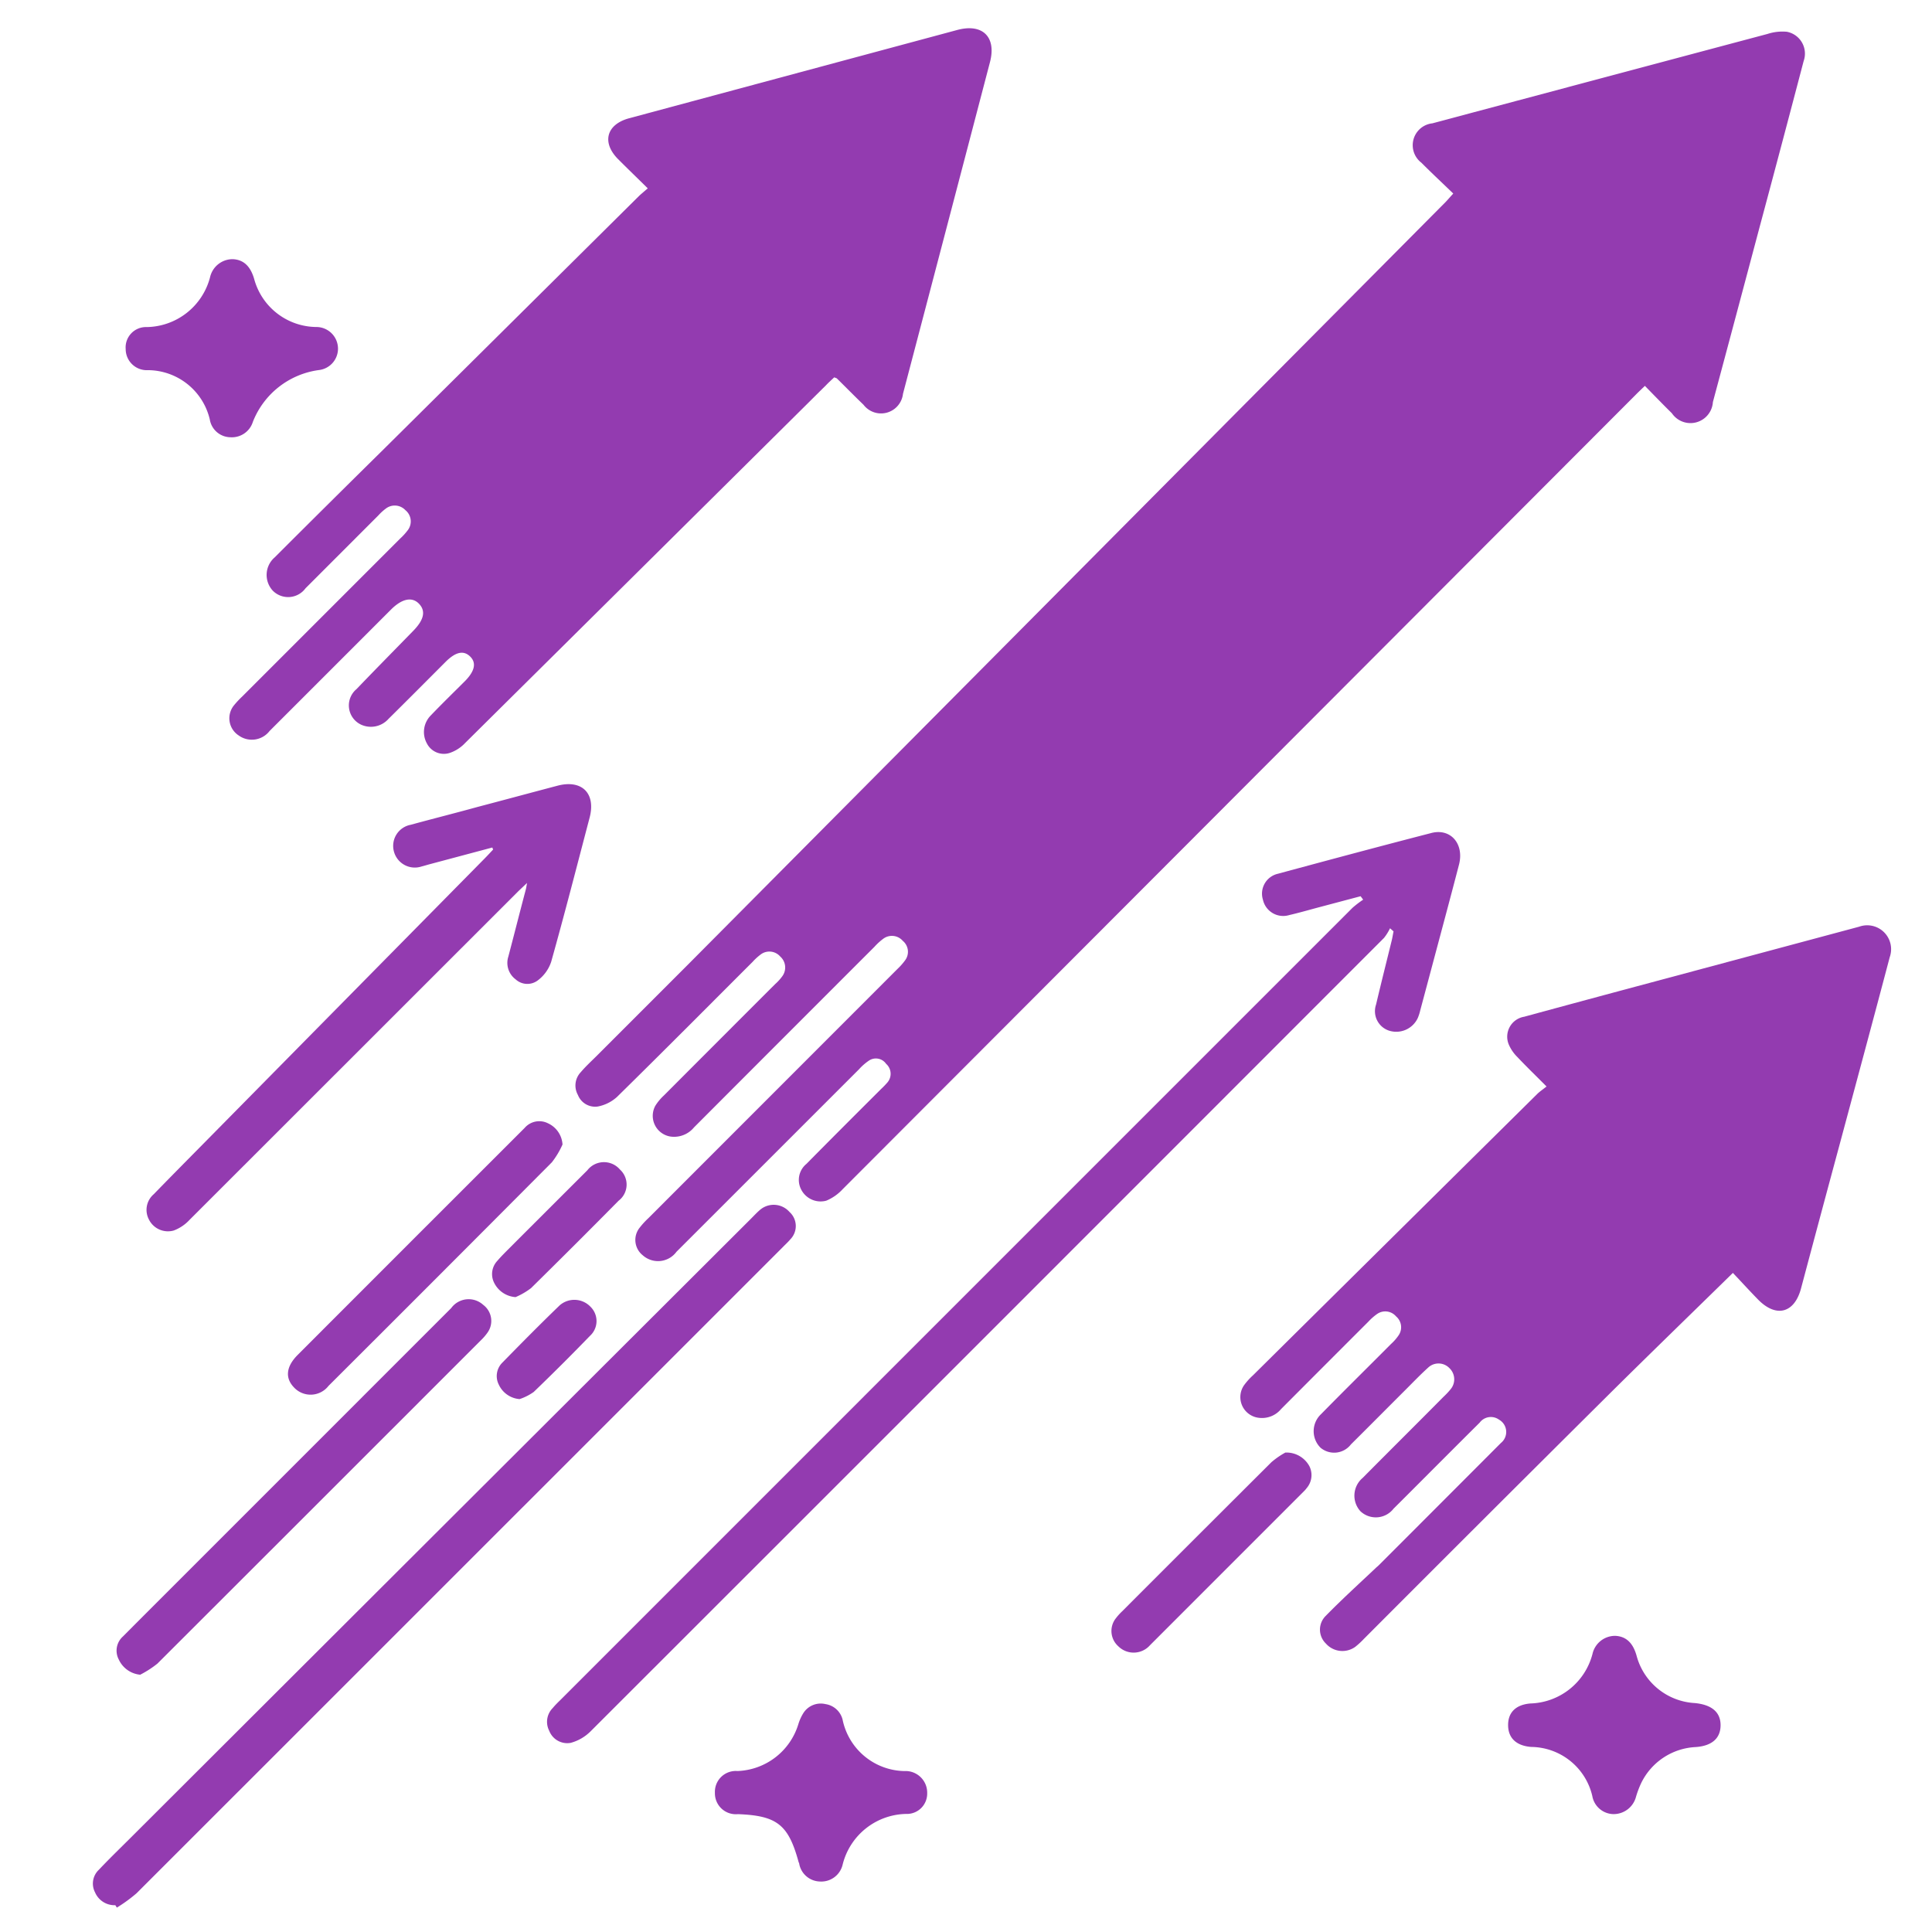
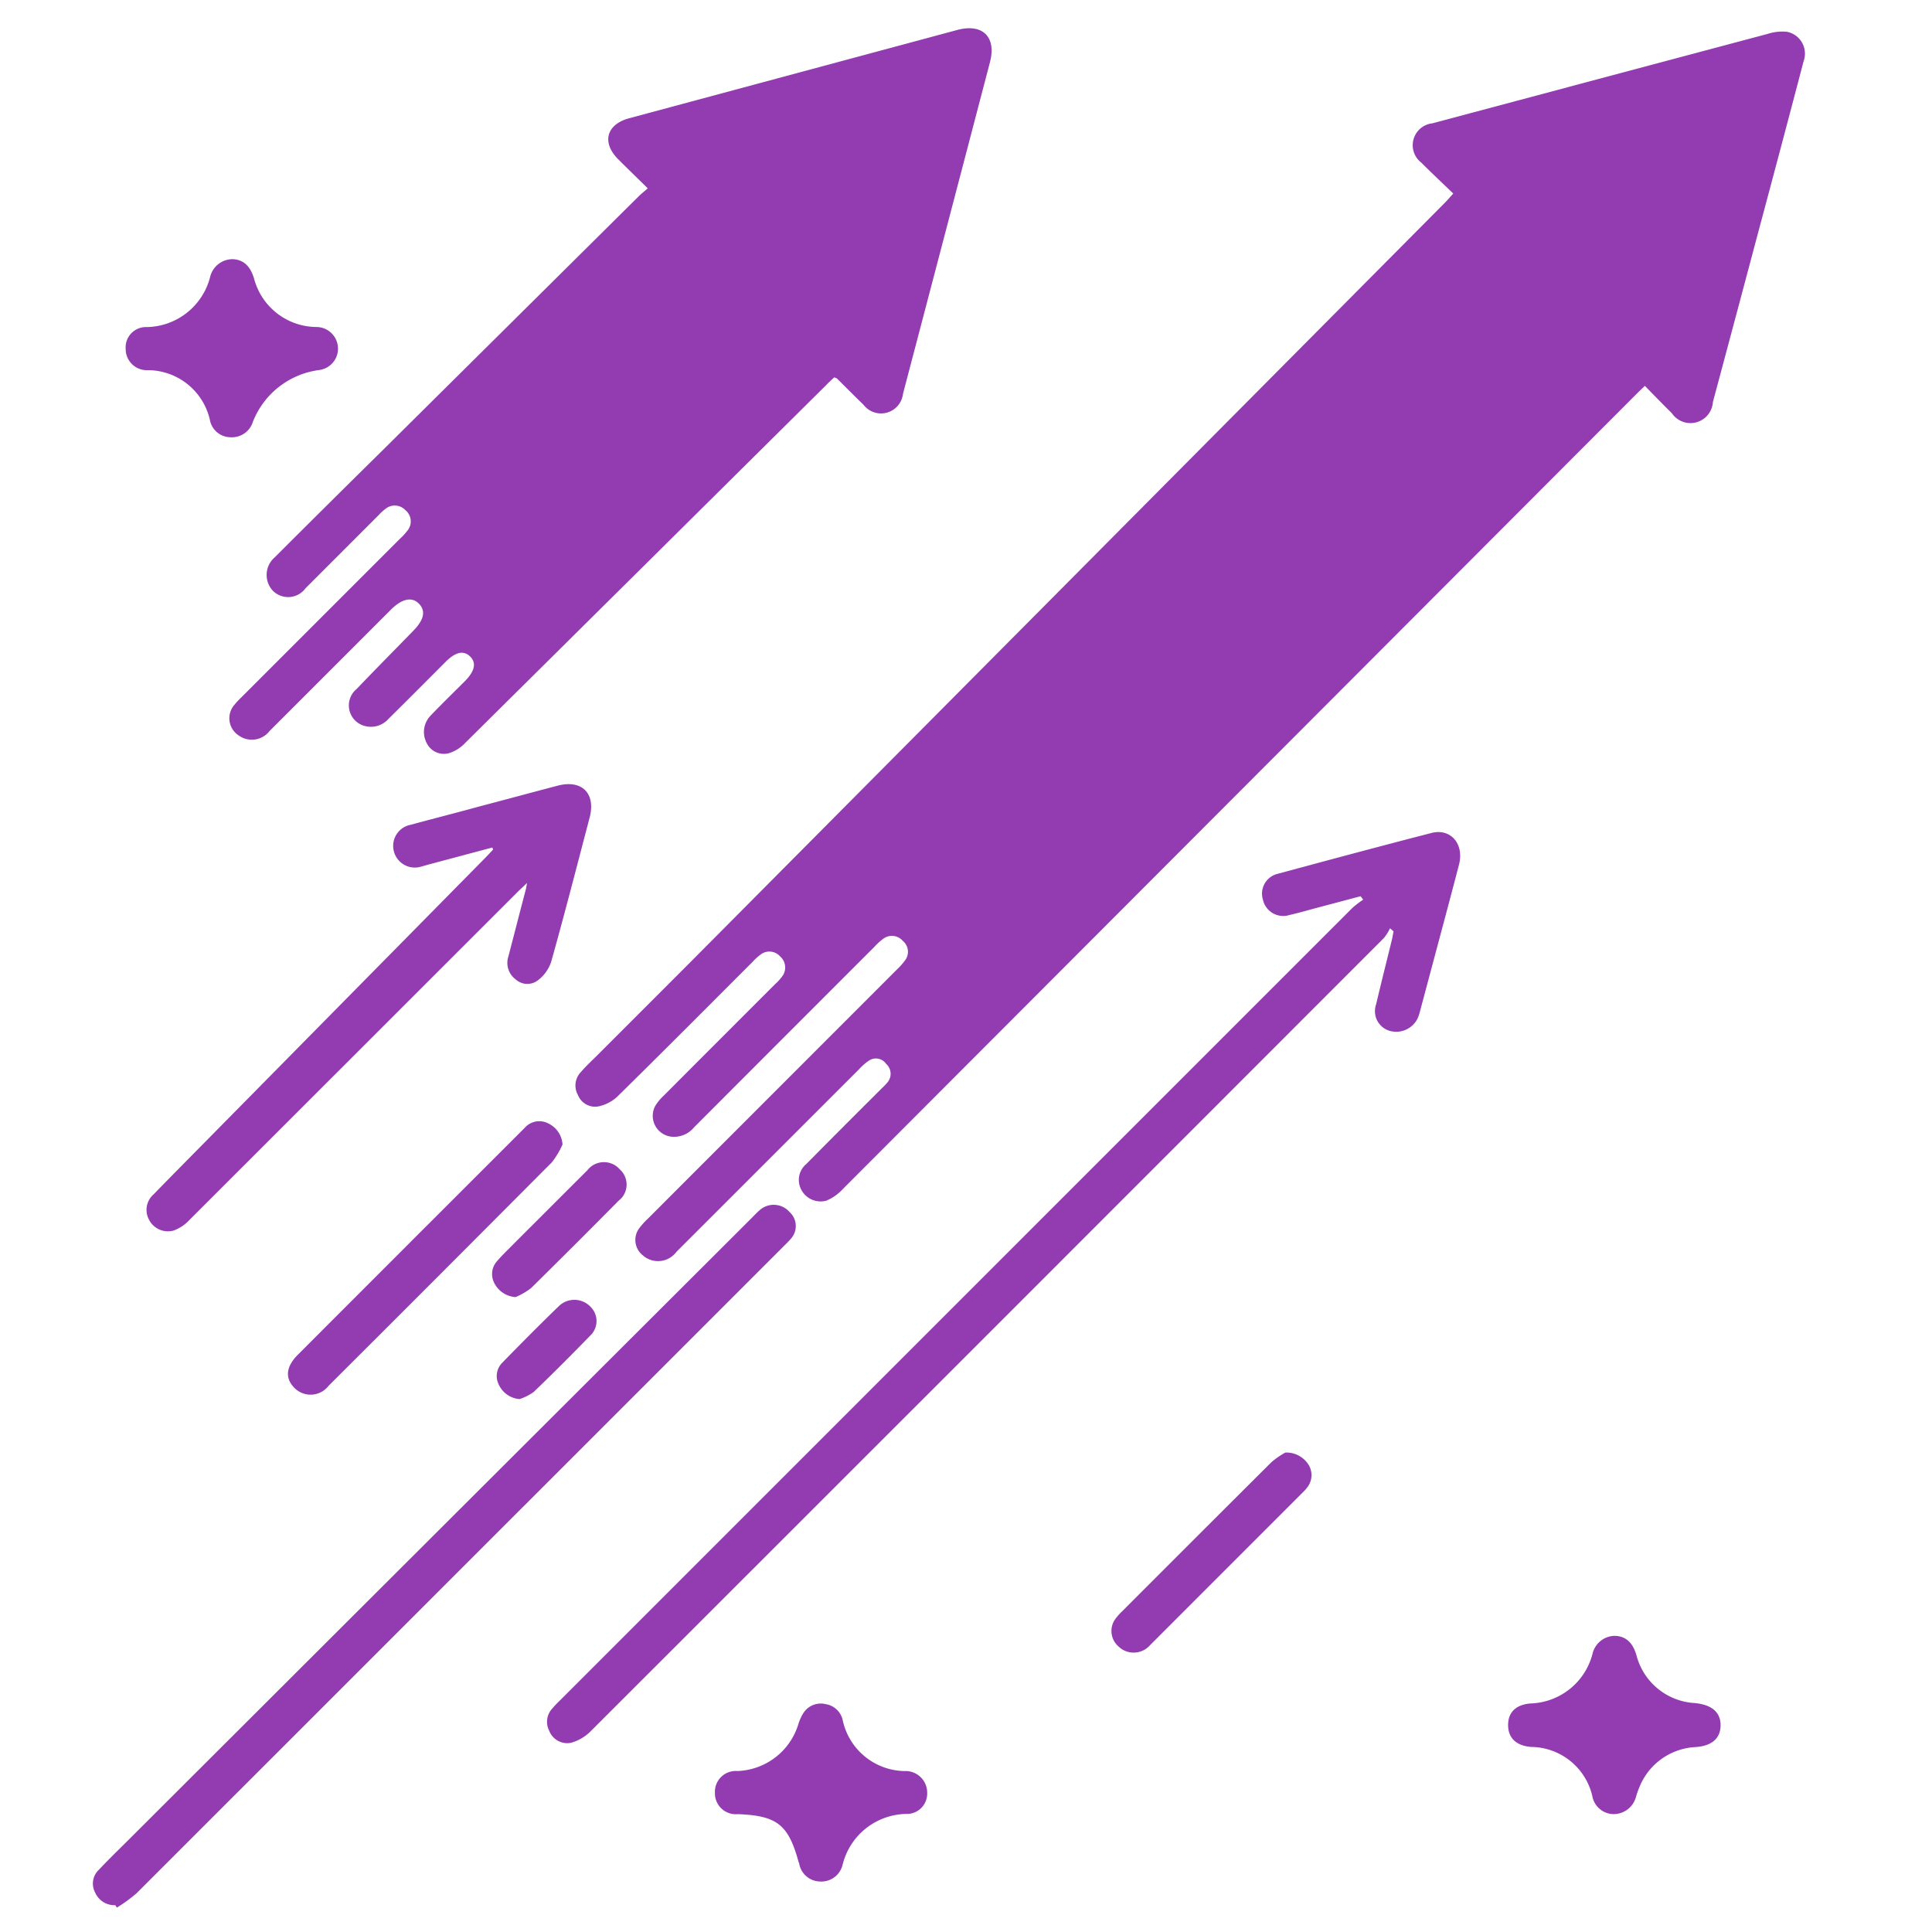
<svg xmlns="http://www.w3.org/2000/svg" width="50.049" height="50.049" viewBox="0 0 50.049 50.049">
  <g transform="translate(-9507.028 609.755)">
    <path d="M9544.675-604.741c-.283-.274-.561-.533-.827-.8a.57.57,0,0,1,.286-1.019q4.342-1.16,8.683-2.316a1.249,1.249,0,0,1,.5-.056.576.576,0,0,1,.435.759q-.567,2.161-1.146,4.319-.6,2.258-1.205,4.514a.582.582,0,0,1-1.062.291c-.229-.226-.453-.457-.7-.71-.087.084-.165.157-.239.232q-10.269,10.289-20.54,20.576a1.215,1.215,0,0,1-.427.3.564.564,0,0,1-.647-.283.537.537,0,0,1,.133-.67c.643-.652,1.293-1.3,1.939-1.945a2.1,2.1,0,0,0,.159-.165.344.344,0,0,0-.034-.482.322.322,0,0,0-.453-.078,1.384,1.384,0,0,0-.247.217q-2.366,2.366-4.731,4.73a.593.593,0,0,1-.875.089.507.507,0,0,1-.082-.709,2.067,2.067,0,0,1,.222-.244q3.229-3.23,6.456-6.459a1.628,1.628,0,0,0,.2-.225.368.368,0,0,0-.058-.507.373.373,0,0,0-.509-.052,1.57,1.57,0,0,0-.225.206q-2.338,2.337-4.674,4.678a.669.669,0,0,1-.583.241.543.543,0,0,1-.42-.8,1.322,1.322,0,0,1,.227-.272q1.437-1.441,2.876-2.879a1.278,1.278,0,0,0,.188-.207.38.38,0,0,0-.056-.51.372.372,0,0,0-.509-.049,1.467,1.467,0,0,0-.205.188c-1.17,1.169-2.335,2.342-3.514,3.5a1.026,1.026,0,0,1-.5.248.479.479,0,0,1-.512-.3.5.5,0,0,1,.076-.592c.12-.142.258-.269.39-.4q1.2-1.2,2.393-2.393,9.813-9.875,19.623-19.751C9544.538-604.587,9544.592-604.65,9544.675-604.741Z" fill="#933bb0" />
    <path d="M9523.808-604.876c-.275-.272-.525-.512-.77-.758-.428-.433-.3-.9.29-1.058l8.5-2.287c.653-.175,1.016.181.846.832q-1.125,4.3-2.254,8.595a.572.572,0,0,1-1.023.282c-.232-.223-.457-.453-.687-.679-.011-.011-.03-.014-.071-.031-.063.06-.138.126-.208.2q-4.676,4.638-9.356,9.275a.974.974,0,0,1-.4.256.493.493,0,0,1-.587-.245.61.61,0,0,1,.1-.728c.287-.3.585-.589.879-.883.264-.265.309-.483.135-.648s-.381-.106-.634.147c-.491.492-.981.985-1.476,1.474a.61.61,0,0,1-.717.146.55.55,0,0,1-.112-.917c.487-.508.981-1.008,1.473-1.513.279-.286.325-.514.145-.7s-.44-.131-.723.151q-1.573,1.574-3.147,3.147a.581.581,0,0,1-.8.115.53.53,0,0,1-.121-.781,2.34,2.34,0,0,1,.208-.223l4.1-4.1a1.538,1.538,0,0,0,.188-.206.375.375,0,0,0-.057-.527.378.378,0,0,0-.511-.036,1.329,1.329,0,0,0-.187.171l-1.888,1.889a.559.559,0,0,1-.847.064.6.6,0,0,1,.048-.864q1.377-1.376,2.762-2.741l6.682-6.627C9523.654-604.745,9523.714-604.793,9523.808-604.876Z" fill="#933bb0" />
-     <path d="M9551.919-576.78c-1.143,1.12-2.252,2.193-3.346,3.281q-3.113,3.093-6.213,6.2a2.1,2.1,0,0,1-.225.207.57.57,0,0,1-.76-.087.5.5,0,0,1-.007-.713c.419-.428.863-.832,1.3-1.245.025-.024.052-.044.076-.068q1.583-1.583,3.164-3.168a.366.366,0,0,0-.048-.606.361.361,0,0,0-.5.077q-.469.466-.937.935c-.432.431-.862.865-1.295,1.295a.581.581,0,0,1-.857.067.6.6,0,0,1,.057-.864c.7-.706,1.4-1.4,2.1-2.107a1.8,1.8,0,0,0,.174-.185.4.4,0,0,0-.025-.551.391.391,0,0,0-.551-.016c-.2.181-.39.379-.581.57-.475.474-.946.949-1.421,1.421a.548.548,0,0,1-.789.084.605.605,0,0,1,.013-.866c.6-.611,1.211-1.213,1.814-1.819a1.246,1.246,0,0,0,.2-.229.368.368,0,0,0-.068-.486.368.368,0,0,0-.487-.066,1.413,1.413,0,0,0-.229.2q-1.134,1.133-2.265,2.268a.642.642,0,0,1-.563.226.54.54,0,0,1-.4-.837,1.672,1.672,0,0,1,.237-.265q3.677-3.642,7.357-7.282c.066-.066.145-.119.248-.2-.271-.273-.519-.512-.755-.762a1.027,1.027,0,0,1-.225-.329.524.524,0,0,1,.4-.716q1.642-.447,3.284-.886l5.395-1.447a.619.619,0,0,1,.791.79c-.43,1.629-.869,3.255-1.306,4.882q-.5,1.851-.992,3.7c-.17.635-.635.764-1.1.3C9552.365-576.3,9552.154-576.532,9551.919-576.78Z" fill="#933bb0" />
    <path d="M9542.275-586.538l-1.086.288c-.255.068-.507.141-.762.2a.538.538,0,0,1-.683-.4.528.528,0,0,1,.388-.67c1.323-.358,2.648-.713,3.976-1.056.5-.129.854.282.716.819-.236.909-.481,1.816-.723,2.724q-.141.528-.282,1.055a1.2,1.2,0,0,1-.062.193.615.615,0,0,1-.743.33.53.53,0,0,1-.339-.676c.132-.56.273-1.118.41-1.677.017-.073.028-.147.043-.22l-.091-.08a1.287,1.287,0,0,1-.156.25q-10.276,10.284-20.56,20.56a1.156,1.156,0,0,1-.508.292.5.5,0,0,1-.557-.312.506.506,0,0,1,.091-.59c.07-.085.15-.161.229-.239q10.244-10.246,20.488-20.49a2.666,2.666,0,0,1,.277-.212Z" fill="#933bb0" />
    <path d="M9510.016-560.4a.549.549,0,0,1-.526-.333.491.491,0,0,1,.1-.586c.262-.278.536-.543.807-.813q8.045-8.03,16.093-16.06c.078-.078.153-.16.237-.23a.545.545,0,0,1,.754.064.49.49,0,0,1,.022.707c-.054.065-.117.123-.177.183q-8.379,8.38-16.761,16.759a3.9,3.9,0,0,1-.51.371Z" fill="#933bb0" />
    <path d="M9519.782-587.8l-1.612.43c-.074.019-.146.043-.22.061a.56.56,0,0,1-.718-.39.556.556,0,0,1,.437-.69c.571-.157,1.145-.3,1.716-.458.7-.184,1.391-.371,2.085-.554.634-.167,1,.2.831.832-.327,1.244-.646,2.49-.994,3.728a.992.992,0,0,1-.355.489.449.449,0,0,1-.567-.033.532.532,0,0,1-.188-.59c.153-.581.3-1.163.454-1.744.008-.031.012-.063.03-.163-.114.11-.186.175-.254.243q-4.244,4.243-8.489,8.485a1.067,1.067,0,0,1-.41.276.55.55,0,0,1-.644-.289.533.533,0,0,1,.125-.65c.443-.456.891-.908,1.337-1.36l7.249-7.351c.07-.072.139-.146.207-.219Z" fill="#933bb0" />
-     <path d="M9510.66-566.371a.679.679,0,0,1-.554-.392.491.491,0,0,1,.108-.6q.539-.542,1.078-1.08l7.425-7.426a.559.559,0,0,1,.829-.083.519.519,0,0,1,.106.726,1.325,1.325,0,0,1-.166.191q-4.188,4.19-8.38,8.376A2.611,2.611,0,0,1,9510.66-566.371Z" fill="#933bb0" />
    <path d="M9515.784-600.725a.558.558,0,0,1-.492.556,2.144,2.144,0,0,0-1.713,1.341.57.57,0,0,1-.584.4.549.549,0,0,1-.532-.46,1.655,1.655,0,0,0-1.6-1.278.547.547,0,0,1-.579-.546.527.527,0,0,1,.546-.57,1.724,1.724,0,0,0,1.639-1.289.6.6,0,0,1,.59-.47c.276.013.455.178.552.508a1.684,1.684,0,0,0,1.608,1.249A.562.562,0,0,1,9515.784-600.725Z" fill="#933bb0" />
    <path d="M9551.6-565.064c0,.34-.224.537-.643.567a1.658,1.658,0,0,0-1.414.934,2.447,2.447,0,0,0-.134.355.6.6,0,0,1-.579.448.566.566,0,0,1-.553-.469,1.643,1.643,0,0,0-1.581-1.271c-.382-.029-.594-.225-.6-.553s.185-.539.574-.573a1.713,1.713,0,0,0,1.612-1.284.6.6,0,0,1,.589-.468c.278.013.457.178.551.507a1.655,1.655,0,0,0,1.507,1.234C9551.372-565.595,9551.6-565.4,9551.6-565.064Z" fill="#933bb0" />
    <path d="M9531.047-563.3a.526.526,0,0,1-.5.535,1.728,1.728,0,0,0-1.692,1.321.568.568,0,0,1-.589.43.56.56,0,0,1-.534-.459c0-.016-.012-.031-.017-.048-.264-.969-.561-1.2-1.574-1.238a.542.542,0,0,1-.593-.553.541.541,0,0,1,.583-.564,1.714,1.714,0,0,0,1.581-1.222,1.2,1.2,0,0,1,.125-.275.533.533,0,0,1,.574-.237.538.538,0,0,1,.444.4,1.667,1.667,0,0,0,1.666,1.335A.561.561,0,0,1,9531.047-563.3Z" fill="#933bb0" />
    <path d="M9521.6-580.106a2.191,2.191,0,0,1-.276.461q-2.886,2.9-5.786,5.792a.587.587,0,0,1-.895.039c-.235-.245-.205-.541.1-.845q2.542-2.546,5.087-5.088l.791-.791a.5.5,0,0,1,.6-.119A.647.647,0,0,1,9521.6-580.106Z" fill="#933bb0" />
    <path d="M9540.325-572.126a.676.676,0,0,1,.622.351.517.517,0,0,1-.071.572.556.556,0,0,1-.067.077q-2,2-3.992,3.993a.563.563,0,0,1-.82.024.53.53,0,0,1-.086-.692,1.475,1.475,0,0,1,.184-.21q1.932-1.935,3.869-3.865A2.093,2.093,0,0,1,9540.325-572.126Z" fill="#933bb0" />
    <path d="M9520.384-576.153a.668.668,0,0,1-.554-.369.5.5,0,0,1,.081-.57c.1-.117.208-.223.315-.331q1.008-1.008,2.016-2.014a.545.545,0,0,1,.846-.021.526.526,0,0,1-.035.808q-1.126,1.14-2.268,2.264A1.857,1.857,0,0,1,9520.384-576.153Z" fill="#933bb0" />
    <path d="M9520.488-573.511a.647.647,0,0,1-.539-.376.489.489,0,0,1,.091-.567c.489-.5.983-1,1.489-1.488a.578.578,0,0,1,.8.043.518.518,0,0,1-.02.752q-.715.739-1.455,1.451A1.382,1.382,0,0,1,9520.488-573.511Z" fill="#933bb0" />
    <rect width="50.049" height="50.049" transform="translate(9507.028 -609.755)" fill="none" />
  </g>
</svg>